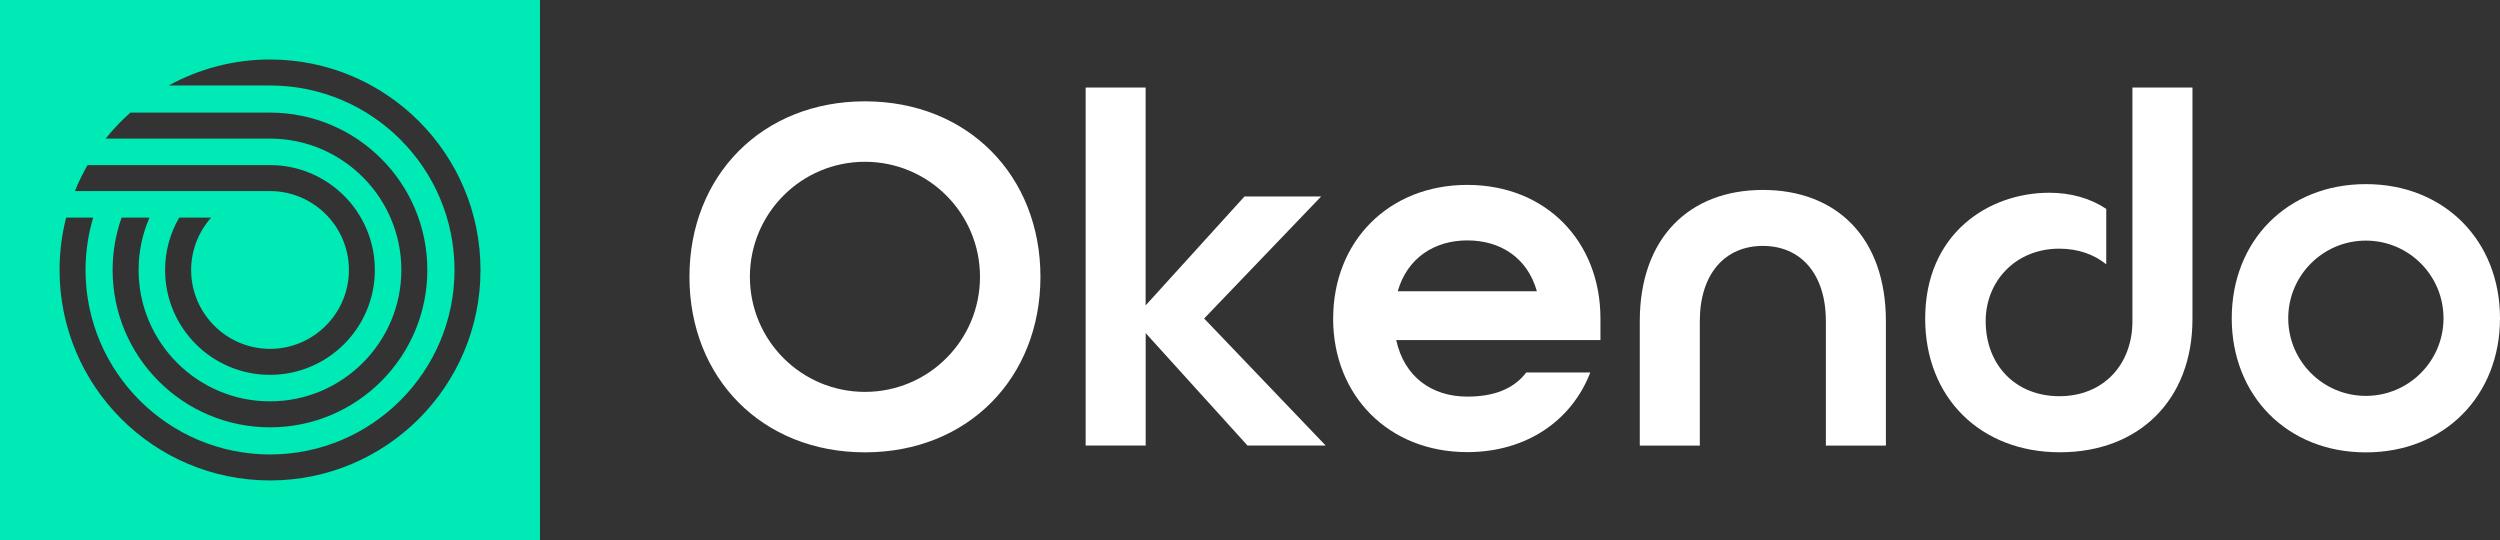
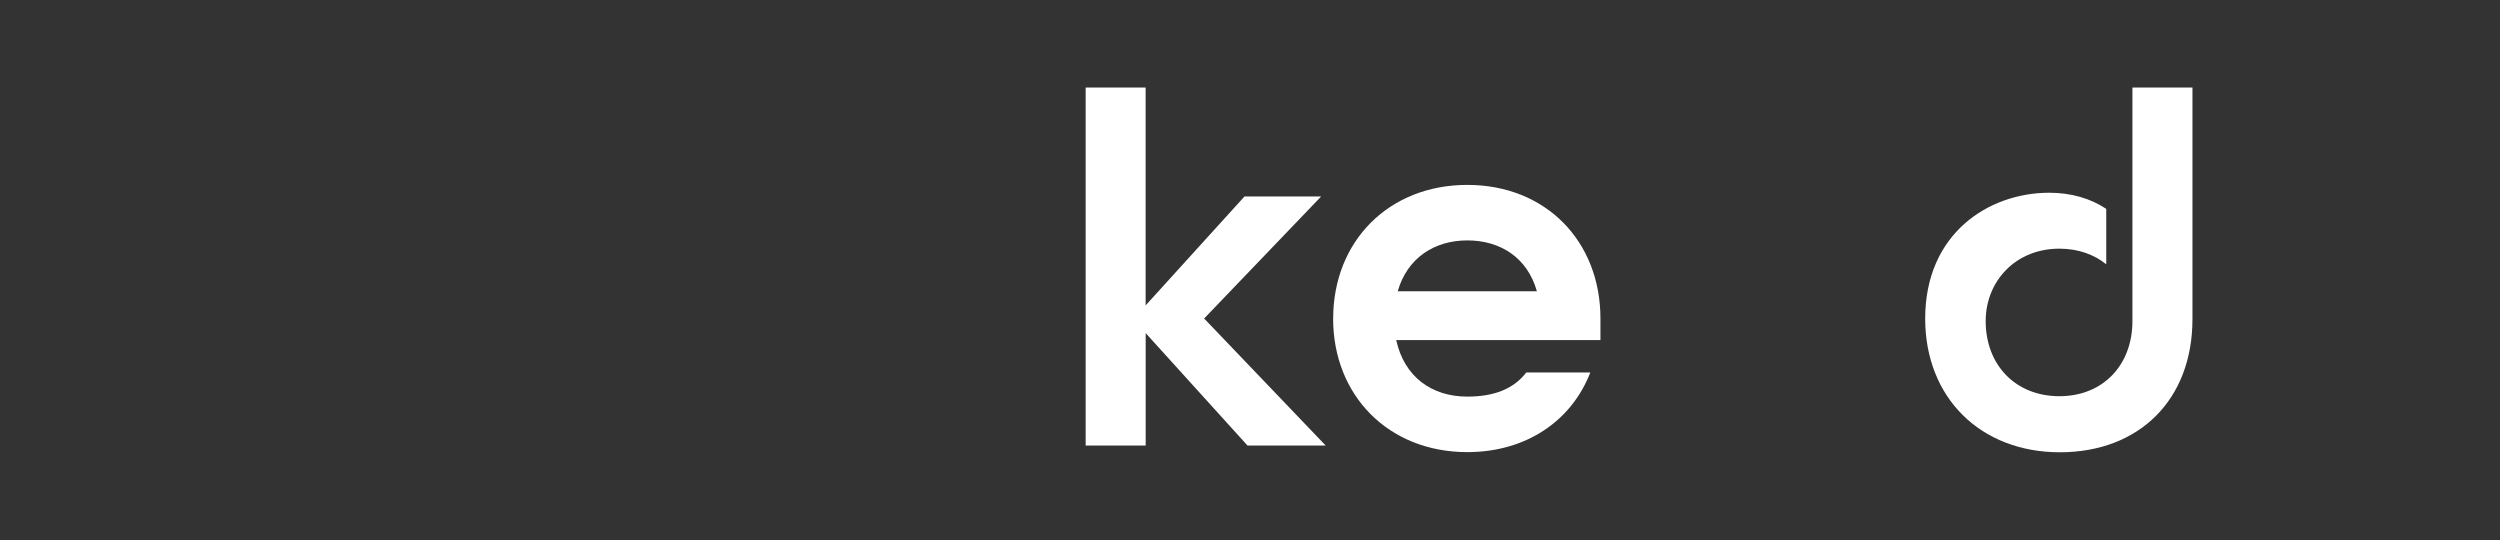
<svg xmlns="http://www.w3.org/2000/svg" id="Layer_2" viewBox="0 0 481.07 103.91">
  <rect x="0" y="0" width="481.07" height="103.91" fill="#333333" stroke="none" />
  <defs>
    <style>
   .cls-1{fill:#00eab6;}.cls-2{fill:#fff;}
  </style>
  </defs>
  <g id="Layer_1-2">
    <g id="Okendo-Logo-RGB-Color-Light-KO">
      <g>
        <path class="cls-2" d="M208.9,16.85h11.55V58.77l19.02-20.96h14.75l-22.51,23.48,23.39,24.45h-15.04l-19.6-21.64v21.64h-11.55V16.85Z">
    </path>
        <path class="cls-2" d="M256.54,61.29c0-14.84,10.67-25.71,25.81-25.71s25.62,10.88,25.62,25.71v4.15h-39.3c1.55,7.12,6.89,10.88,13.68,10.88,5.14,0,8.93-1.48,11.35-4.65h12.32c-3.59,9.3-12.32,15.33-23.68,15.33-15.14,0-25.81-10.88-25.81-25.71Zm39.2-5.24c-1.84-6.53-7.08-9.79-13.39-9.79s-11.55,3.36-13.39,9.79h26.78Z">
    </path>
-         <path class="cls-2" d="M315.54,61.81c0-16.01,9.51-25.26,23.68-25.26s23.68,9.15,23.68,25.26v23.94h-11.55v-23.94c0-9.12-4.85-14.49-12.13-14.49s-12.13,5.37-12.13,14.49v23.94h-11.55v-23.94Z">
-     </path>
        <path class="cls-2" d="M410.34,16.85V61.78h0c0,8.44-5.63,14.46-14.07,14.46s-14.17-6.02-14.17-14.46c0-7.64,5.73-13.93,14.17-13.93,3.6,0,6.67,1.1,9.03,3.01v-10.67c-3.06-2.03-6.8-3.1-10.97-3.1-11.64,0-23.87,7.82-23.87,24.22,0,15.23,10.67,25.72,25.91,25.72s25.52-10.09,25.52-25.62V16.85h-11.55Z">
    </path>
-         <path class="cls-2" d="M455.26,35.43c-15.14,0-25.81,10.92-25.81,25.81s10.67,25.81,25.81,25.81,25.81-10.92,25.81-25.81-10.67-25.81-25.81-25.81Zm0,40.75c-8.25,0-14.94-6.69-14.94-14.94s6.69-14.94,14.94-14.94,14.94,6.69,14.94,14.94-6.69,14.94-14.94,14.94Z">
-     </path>
-         <path class="cls-2" d="M166.44,19.5c-19.8,0-33.77,14.3-33.77,33.77s13.97,33.77,33.77,33.77,33.77-14.3,33.77-33.77-13.97-33.77-33.77-33.77Zm0,55.91c-12.23,0-22.14-9.91-22.14-22.14s9.91-22.14,22.14-22.14,22.14,9.91,22.14,22.14-9.91,22.14-22.14,22.14Z">
-     </path>
      </g>
-       <path class="cls-1" d="M0,0V103.91H103.91V0H0ZM25.09,21.67h26.86c16.73,0,30.28,13.56,30.28,30.28s-13.56,30.28-30.28,30.28-30.28-13.56-30.28-30.28c0-3.54,.62-6.93,1.73-10.08h5.37c-1.35,3.09-2.1,6.5-2.1,10.08,0,13.94,11.34,25.28,25.28,25.28s25.28-11.34,25.28-25.28-11.34-25.28-25.28-25.28H20.33c1.44-1.8,3.03-3.47,4.76-5Zm-8.23,10.1H51.95c11.15,0,20.18,9.04,20.18,20.18s-9.04,20.18-20.18,20.18-20.18-9.04-20.18-20.18c0-3.68,.99-7.12,2.72-10.08h6.15c-2.39,2.68-3.86,6.21-3.86,10.08,0,8.37,6.81,15.18,15.18,15.18s15.18-6.81,15.18-15.18-6.81-15.18-15.18-15.18H14.41c.7-1.73,1.52-3.4,2.44-5Zm35.1,60.68c-22.36,0-40.5-18.13-40.5-40.5,0-3.48,.44-6.86,1.27-10.08h5.2c-.95,3.2-1.47,6.58-1.47,10.08,0,19.57,15.92,35.5,35.5,35.5s35.5-15.92,35.5-35.5-15.92-35.5-35.5-35.5c-.04,0-.08,0-.12,0h-19.37c5.78-3.18,12.42-5,19.49-5,22.36,0,40.5,18.13,40.5,40.5s-18.13,40.5-40.5,40.5Z">
-    </path>
    </g>
  </g>
</svg>